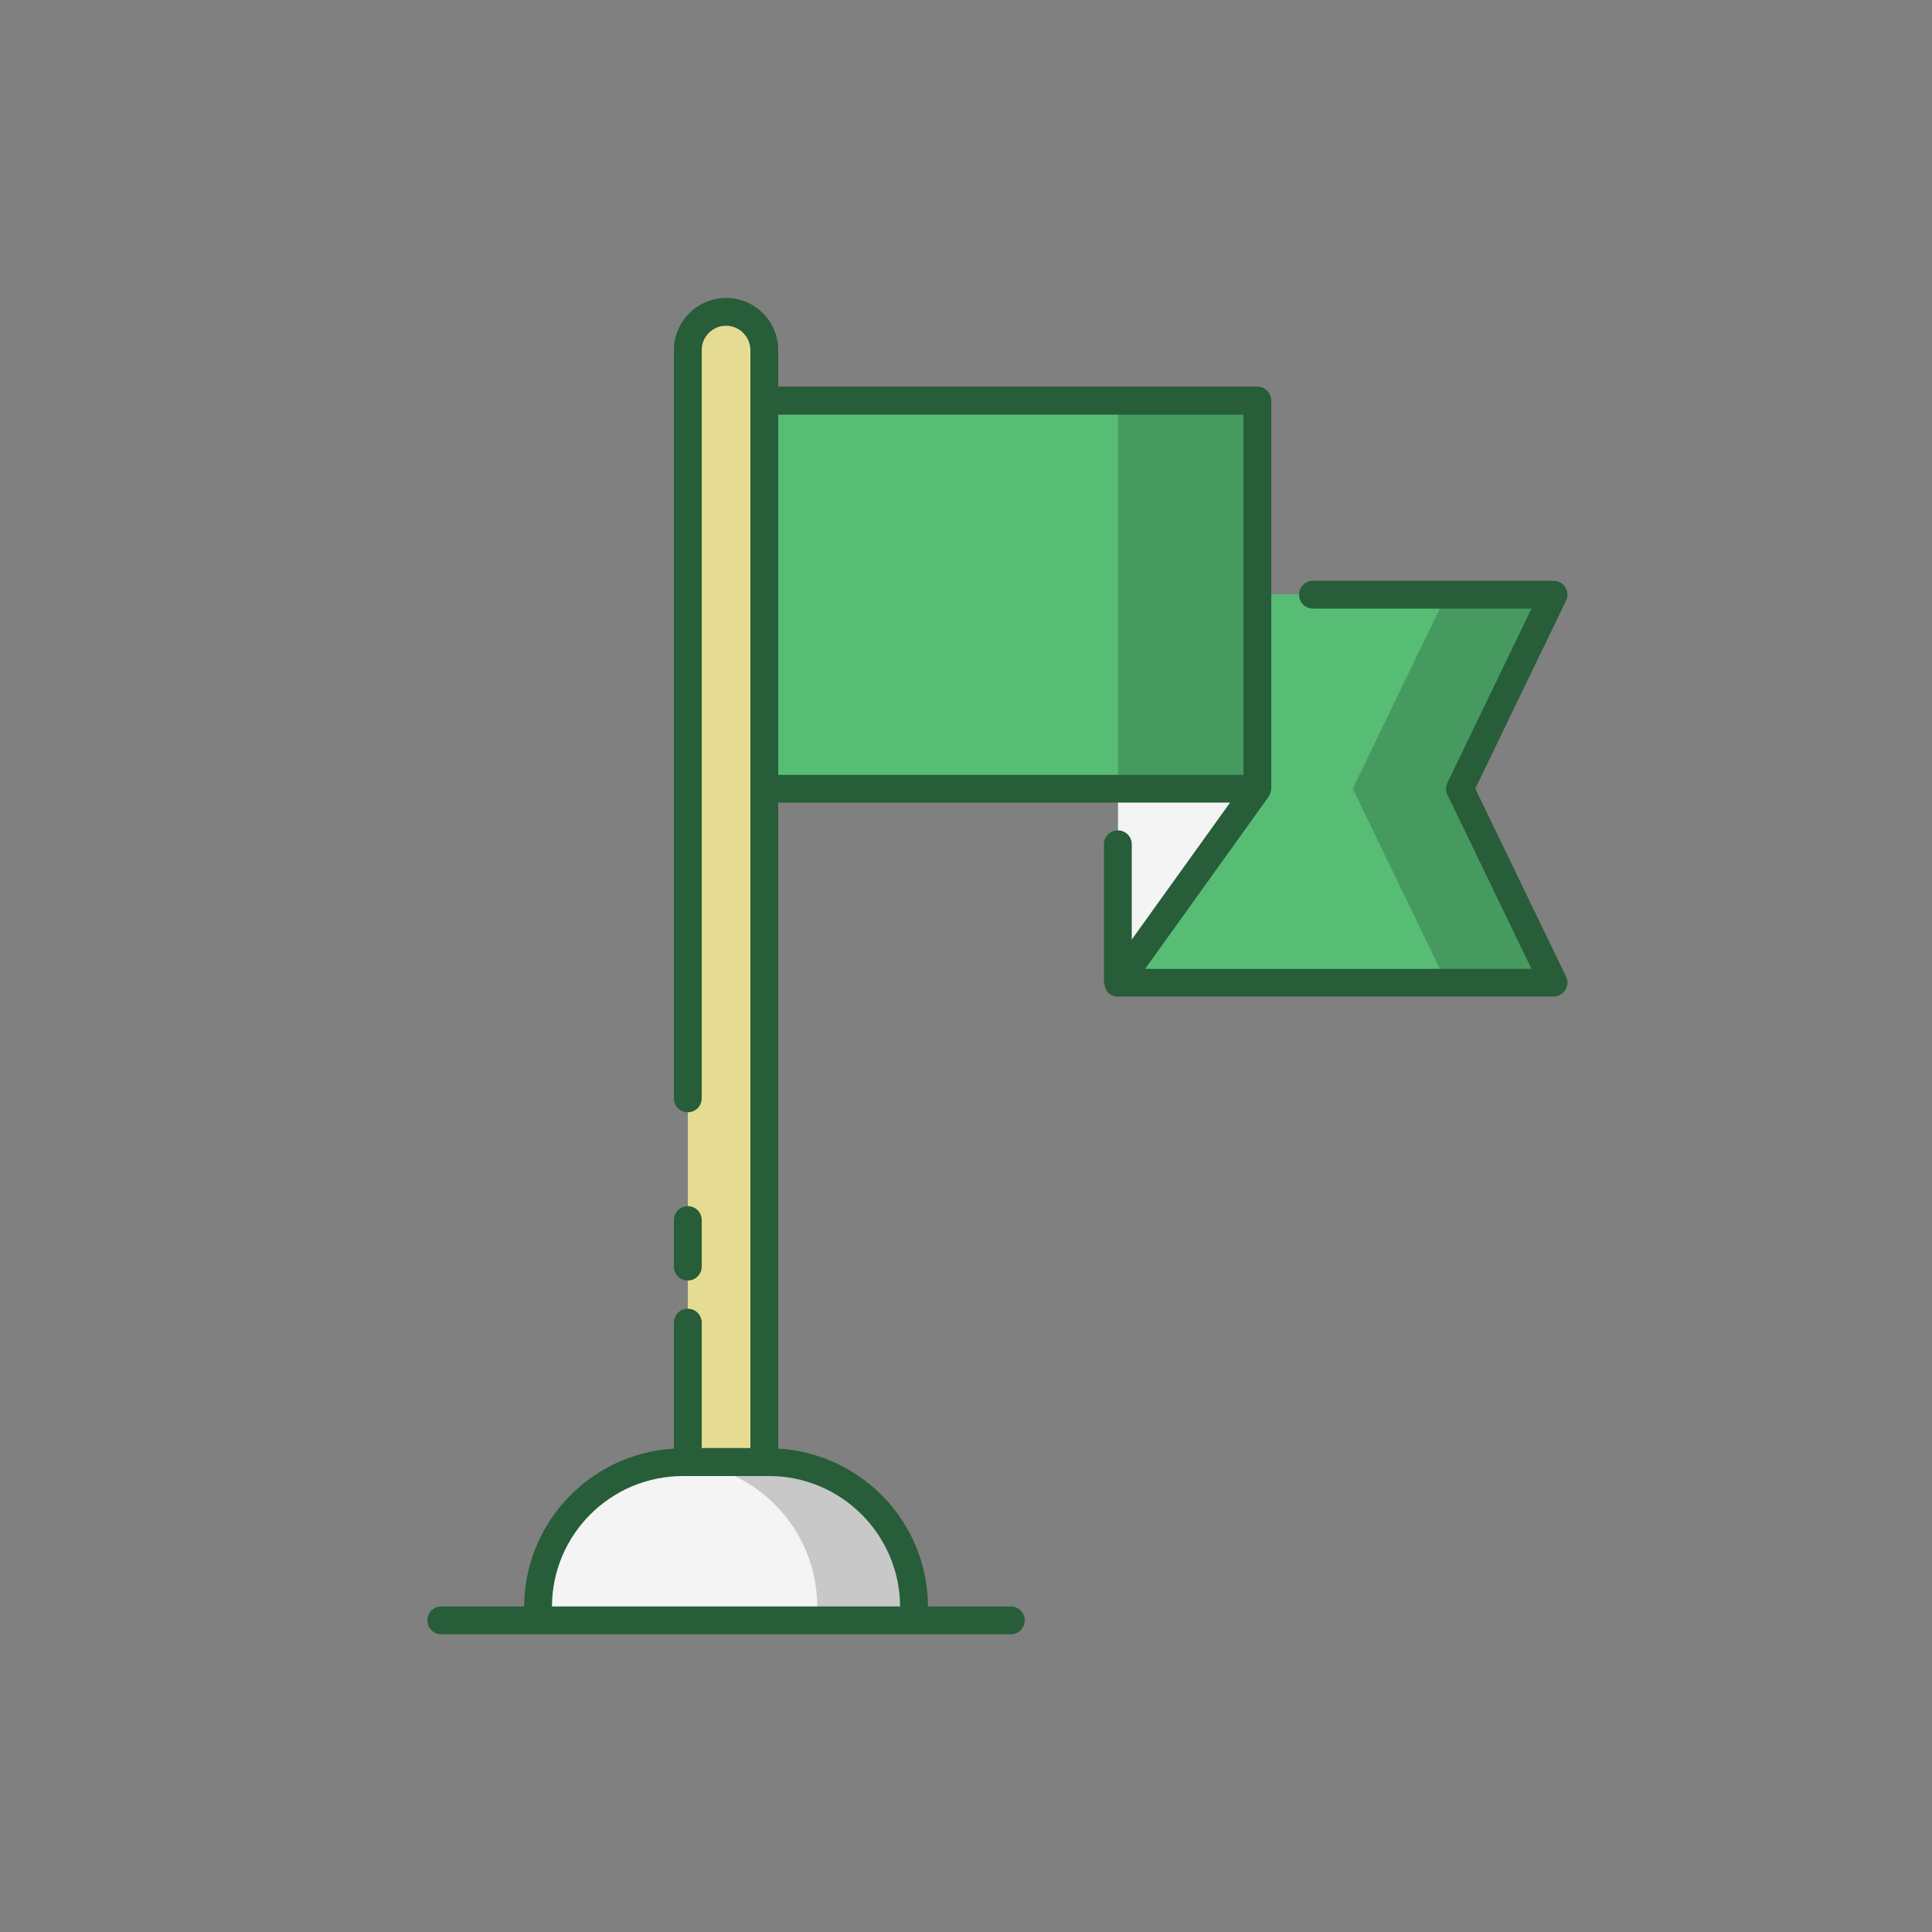
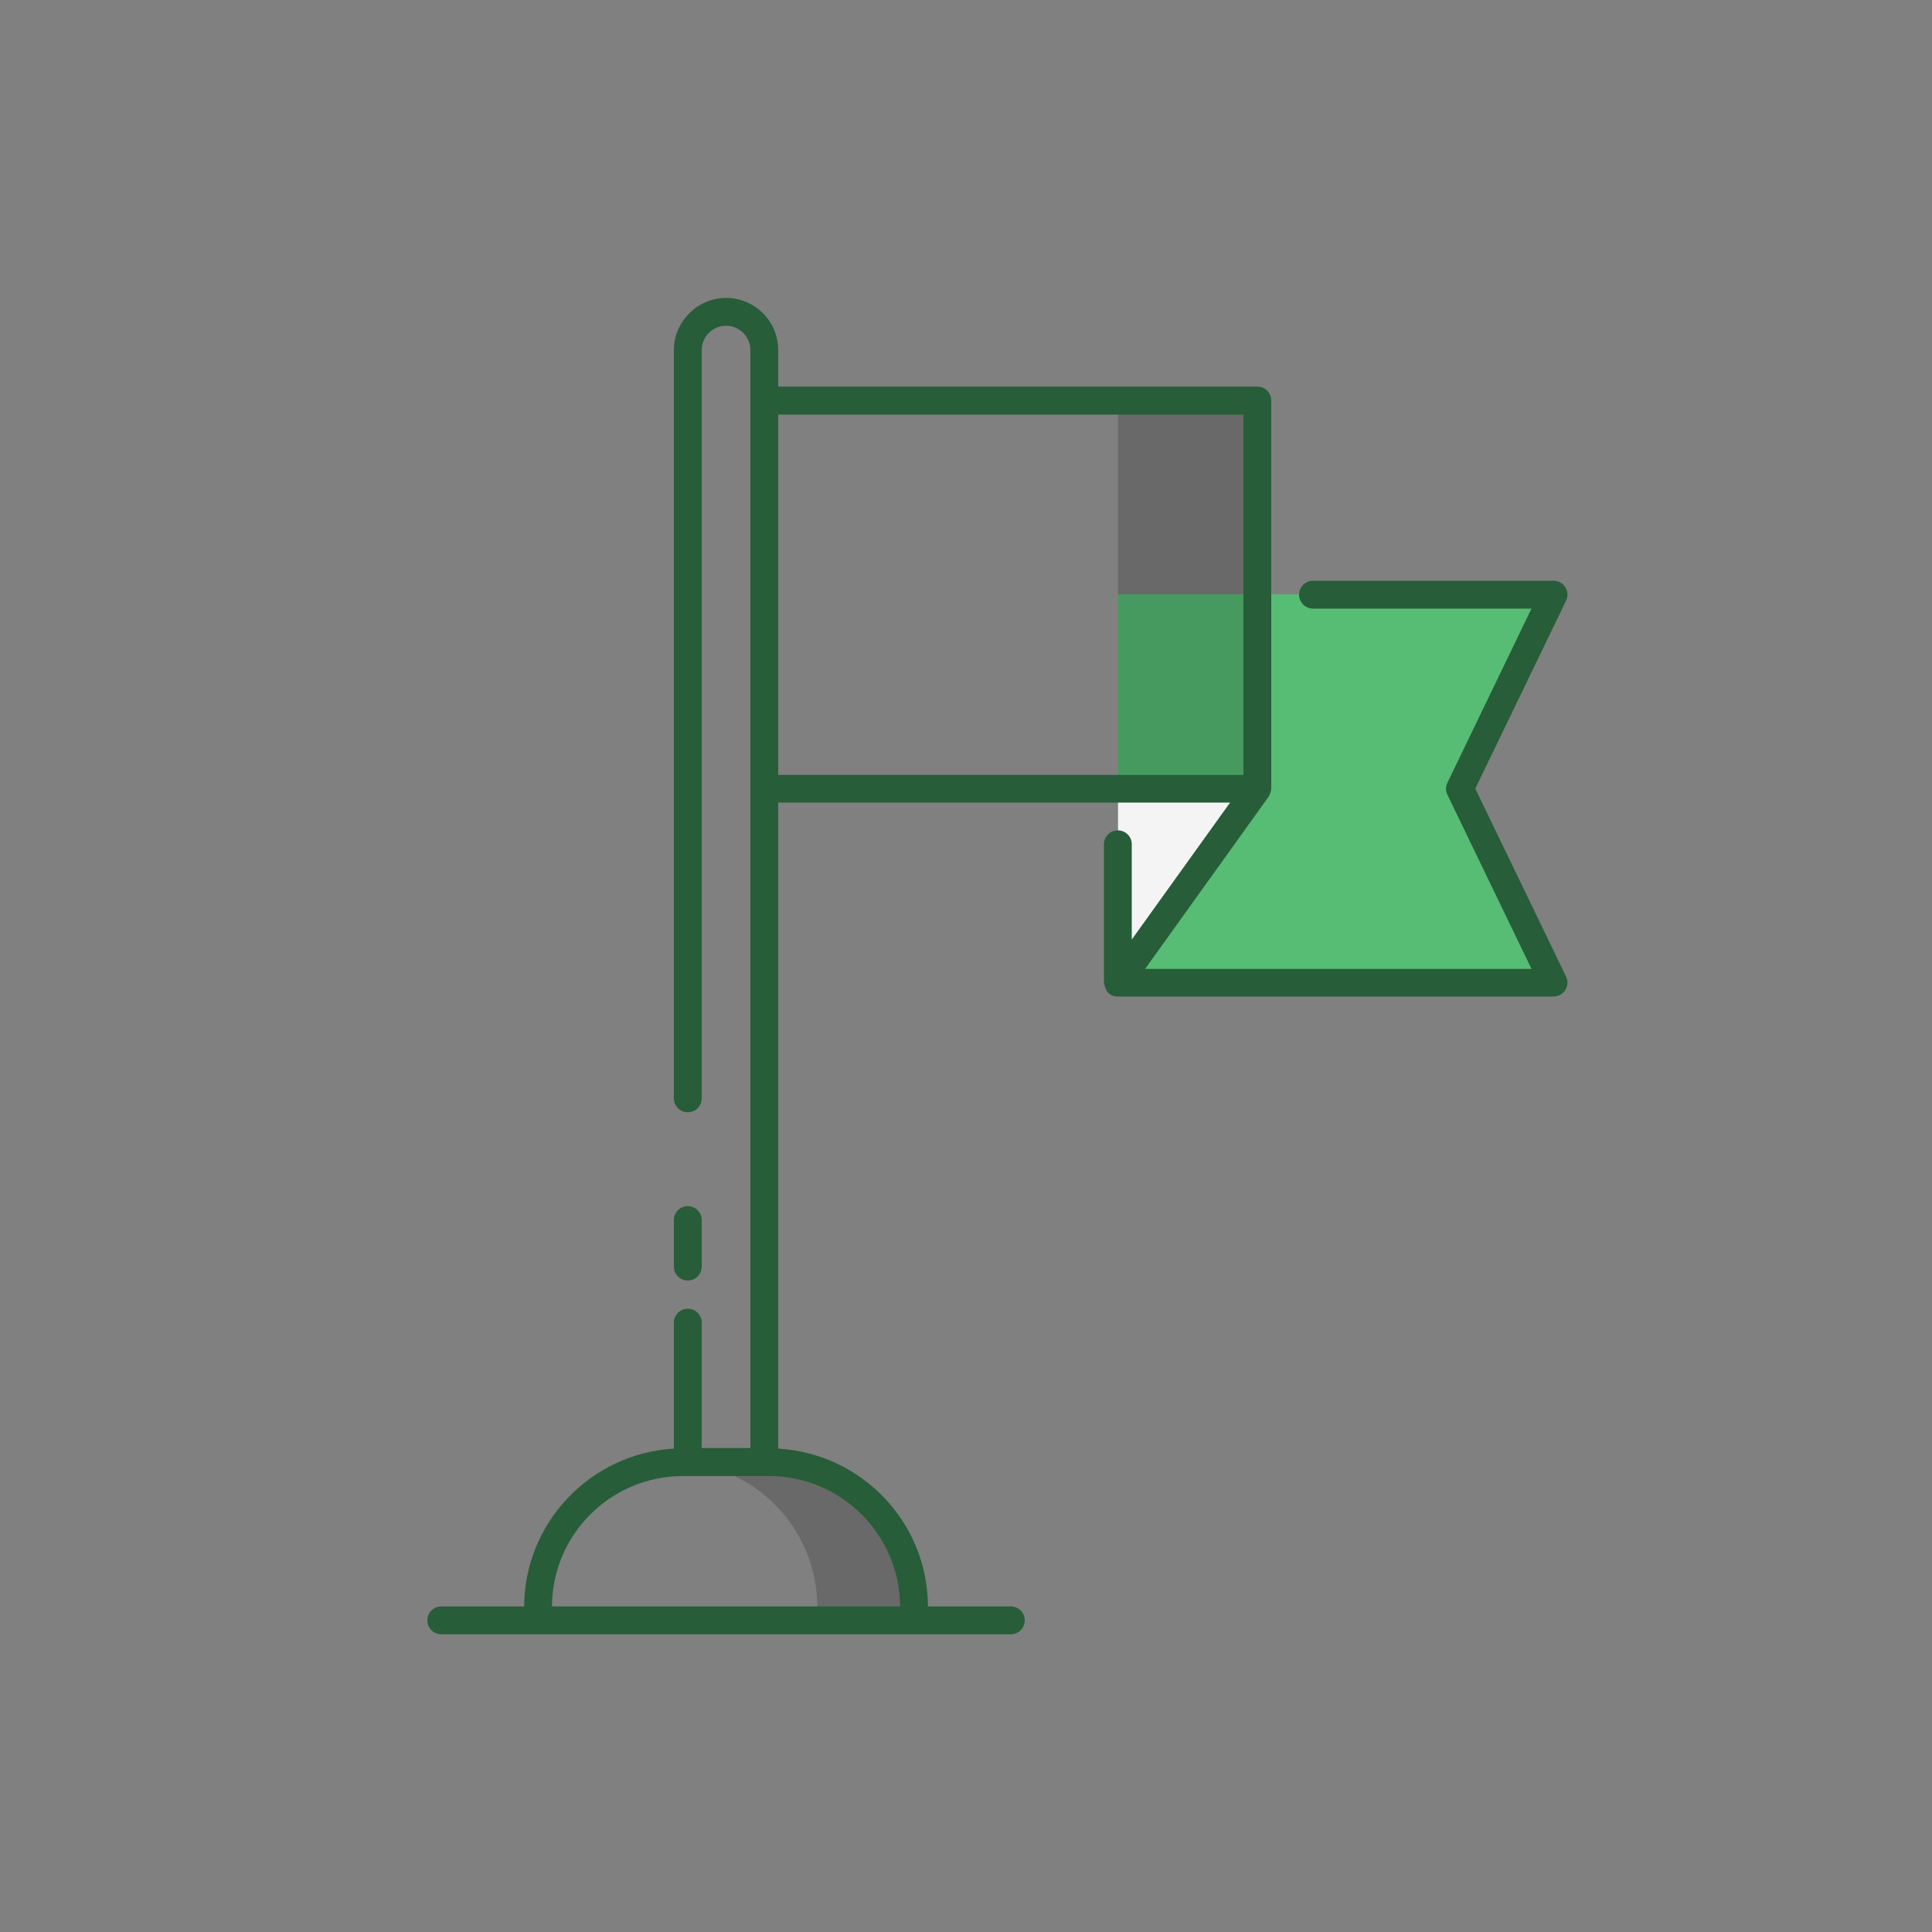
<svg xmlns="http://www.w3.org/2000/svg" id="content" viewBox="0 0 100 100">
  <rect x="0" y="0" width="100" height="100" fill="#808080" stroke="none" />
  <defs>
    <style> .cls-1 { fill: #e5db93; } .cls-1, .cls-2, .cls-3, .cls-4, .cls-5, .cls-6 { stroke-width: 0px; } .cls-2 { fill: #275d38; } .cls-3 { fill: none; } .cls-4 { fill: #57bc74; } .cls-5 { fill: #f4f4f4; } .cls-6 { isolation: isolate; opacity: .18; } </style>
  </defs>
-   <rect class="cls-3" y="0" width="100" height="100" />
  <g>
    <path class="cls-4" d="m80.42,30.77l-4.85,10.04,4.85,10.04h-22.55v-20.09h22.55Z" />
-     <path class="cls-6" d="m75.57,40.82l4.85,10.04h-5.55l-4.85-10.04,4.85-10.04h5.55l-4.85,10.04Z" />
-     <path class="cls-1" d="m39.56,18.12v57.55h-3.96V18.12c0-1.09.89-1.98,1.98-1.98s1.98.89,1.98,1.98Z" />
-     <path class="cls-4" d="m39.56,20.73h25.52v20.09h-25.52v-20.09Z" />
    <path class="cls-6" d="m57.87,20.73h7.21v20.09h-7.21v-20.09Z" />
    <path class="cls-5" d="m65.08,40.82l-7.21,10.05v-10.05h7.21Z" />
-     <path class="cls-5" d="m47.31,83.17v.69h-19.46v-.69c0-4.14,3.36-7.5,7.5-7.5h4.46c4.14,0,7.5,3.36,7.5,7.5Z" />
    <path class="cls-6" d="m47.31,83.17v.69h-5.01v-.69c0-4.05-3.21-7.35-7.23-7.49.09,0,.18,0,.27,0h4.47c4.14,0,7.49,3.36,7.49,7.5h0Z" />
    <g>
      <path class="cls-2" d="m80.42,30.06h-12.46c-.4,0-.72.32-.72.72s.32.72.72.72h11.31l-4.35,9.01c-.1.2-.1.43,0,.63l4.35,9.01h-20l6.39-8.91c.05-.07.14-.31.14-.42v-20.09c0-.4-.32-.72-.72-.72h-24.8v-1.89c0-1.52-1.24-2.7-2.7-2.7s-2.7,1.21-2.7,2.7v38.73c0,.4.32.72.72.72s.72-.32.72-.72V18.12c0-.7.57-1.26,1.26-1.26s1.26.57,1.26,1.26c0,4.21,0,54.19,0,56.83h-2.52v-6.49c0-.4-.32-.72-.72-.72s-.72.32-.72.72v6.52c-4.3.25-7.73,3.81-7.75,8.17h-4.29c-.4,0-.72.32-.72.72s.32.72.72.72h29.48c.4,0,.72-.32.72-.72s-.32-.72-.72-.72h-4.29c-.01-4.36-3.44-7.92-7.75-8.17v-33.44h23.39l-5.09,7.09v-4.93c0-.4-.32-.72-.72-.72s-.72.32-.72.72v7.16c.04.07.05.72.72.72.12,0,22.47,0,22.55,0,.53,0,.88-.56.65-1.03l-4.7-9.73,4.7-9.73c.23-.48-.12-1.03-.65-1.03h0Zm-33.83,53.09h-18.02c.01-3.73,3.05-6.75,6.78-6.75h4.46c3.73,0,6.76,3.03,6.78,6.75Zm-6.31-61.69h24.08v18.65h-24.08v-18.65Z" />
      <path class="cls-2" d="m35.6,66.28c.4,0,.72-.32.72-.72v-2.41c0-.4-.32-.72-.72-.72s-.72.32-.72.72v2.41c0,.4.32.72.72.72Z" />
    </g>
  </g>
</svg>